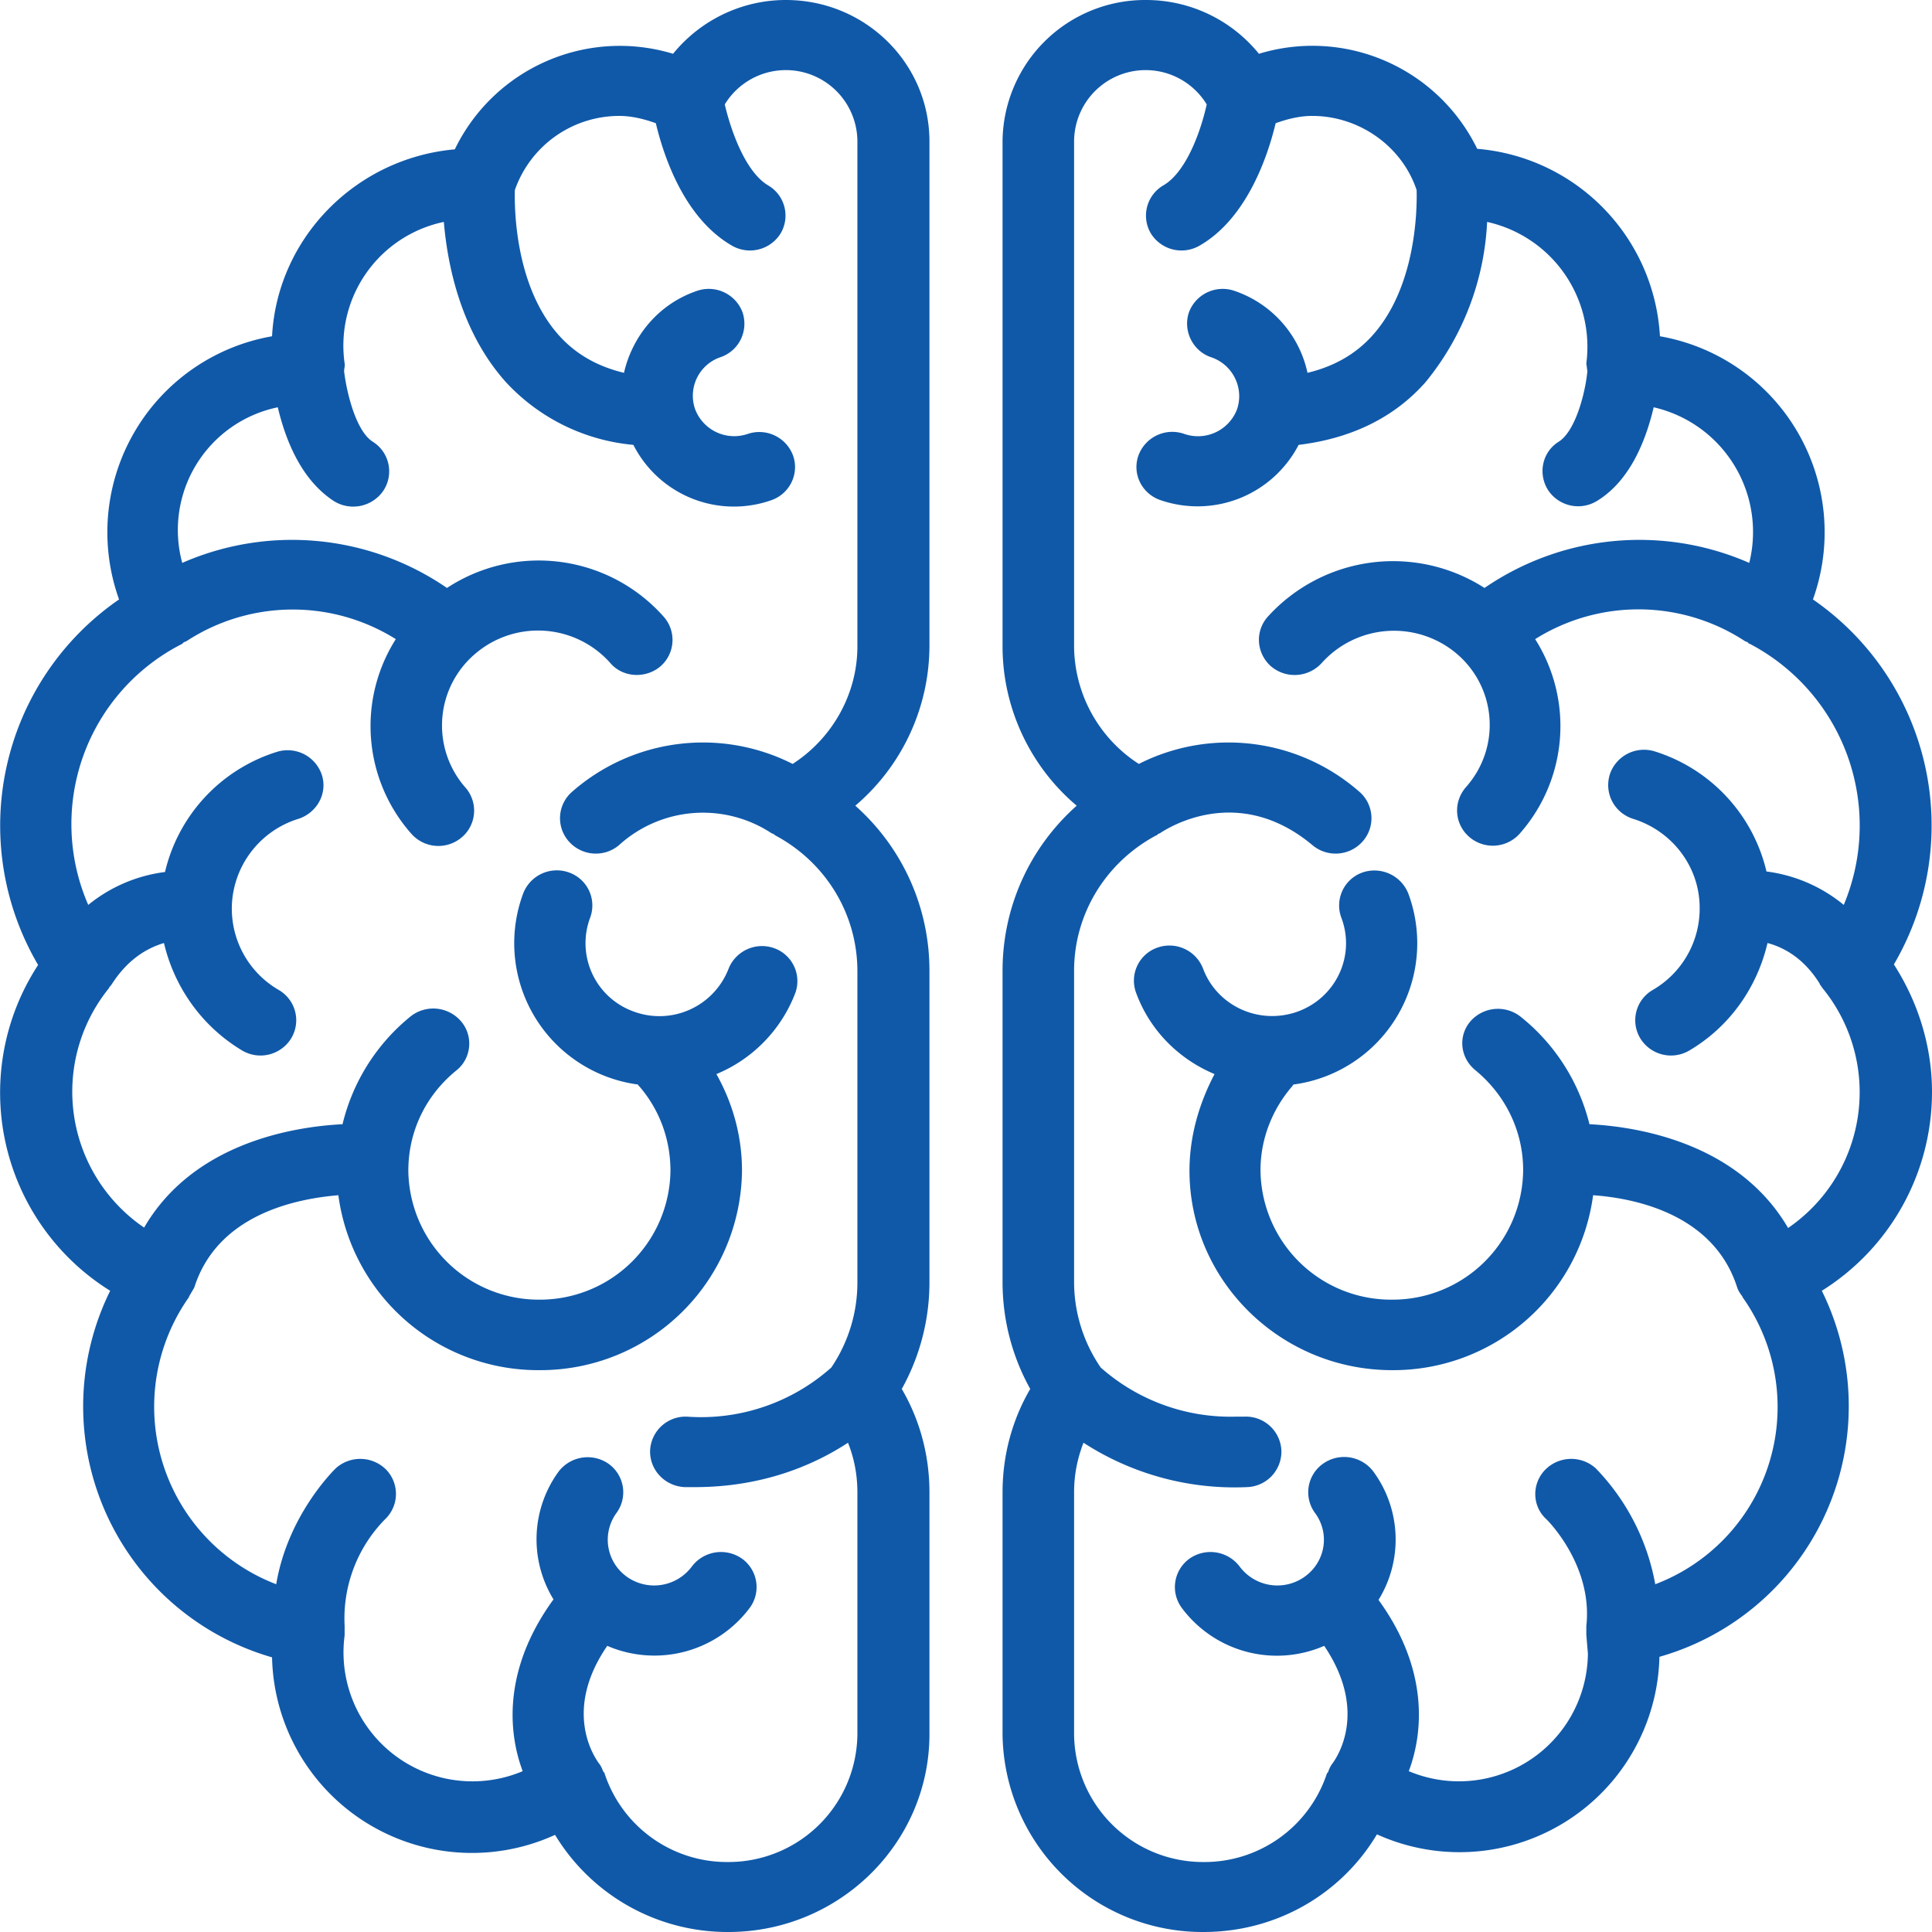
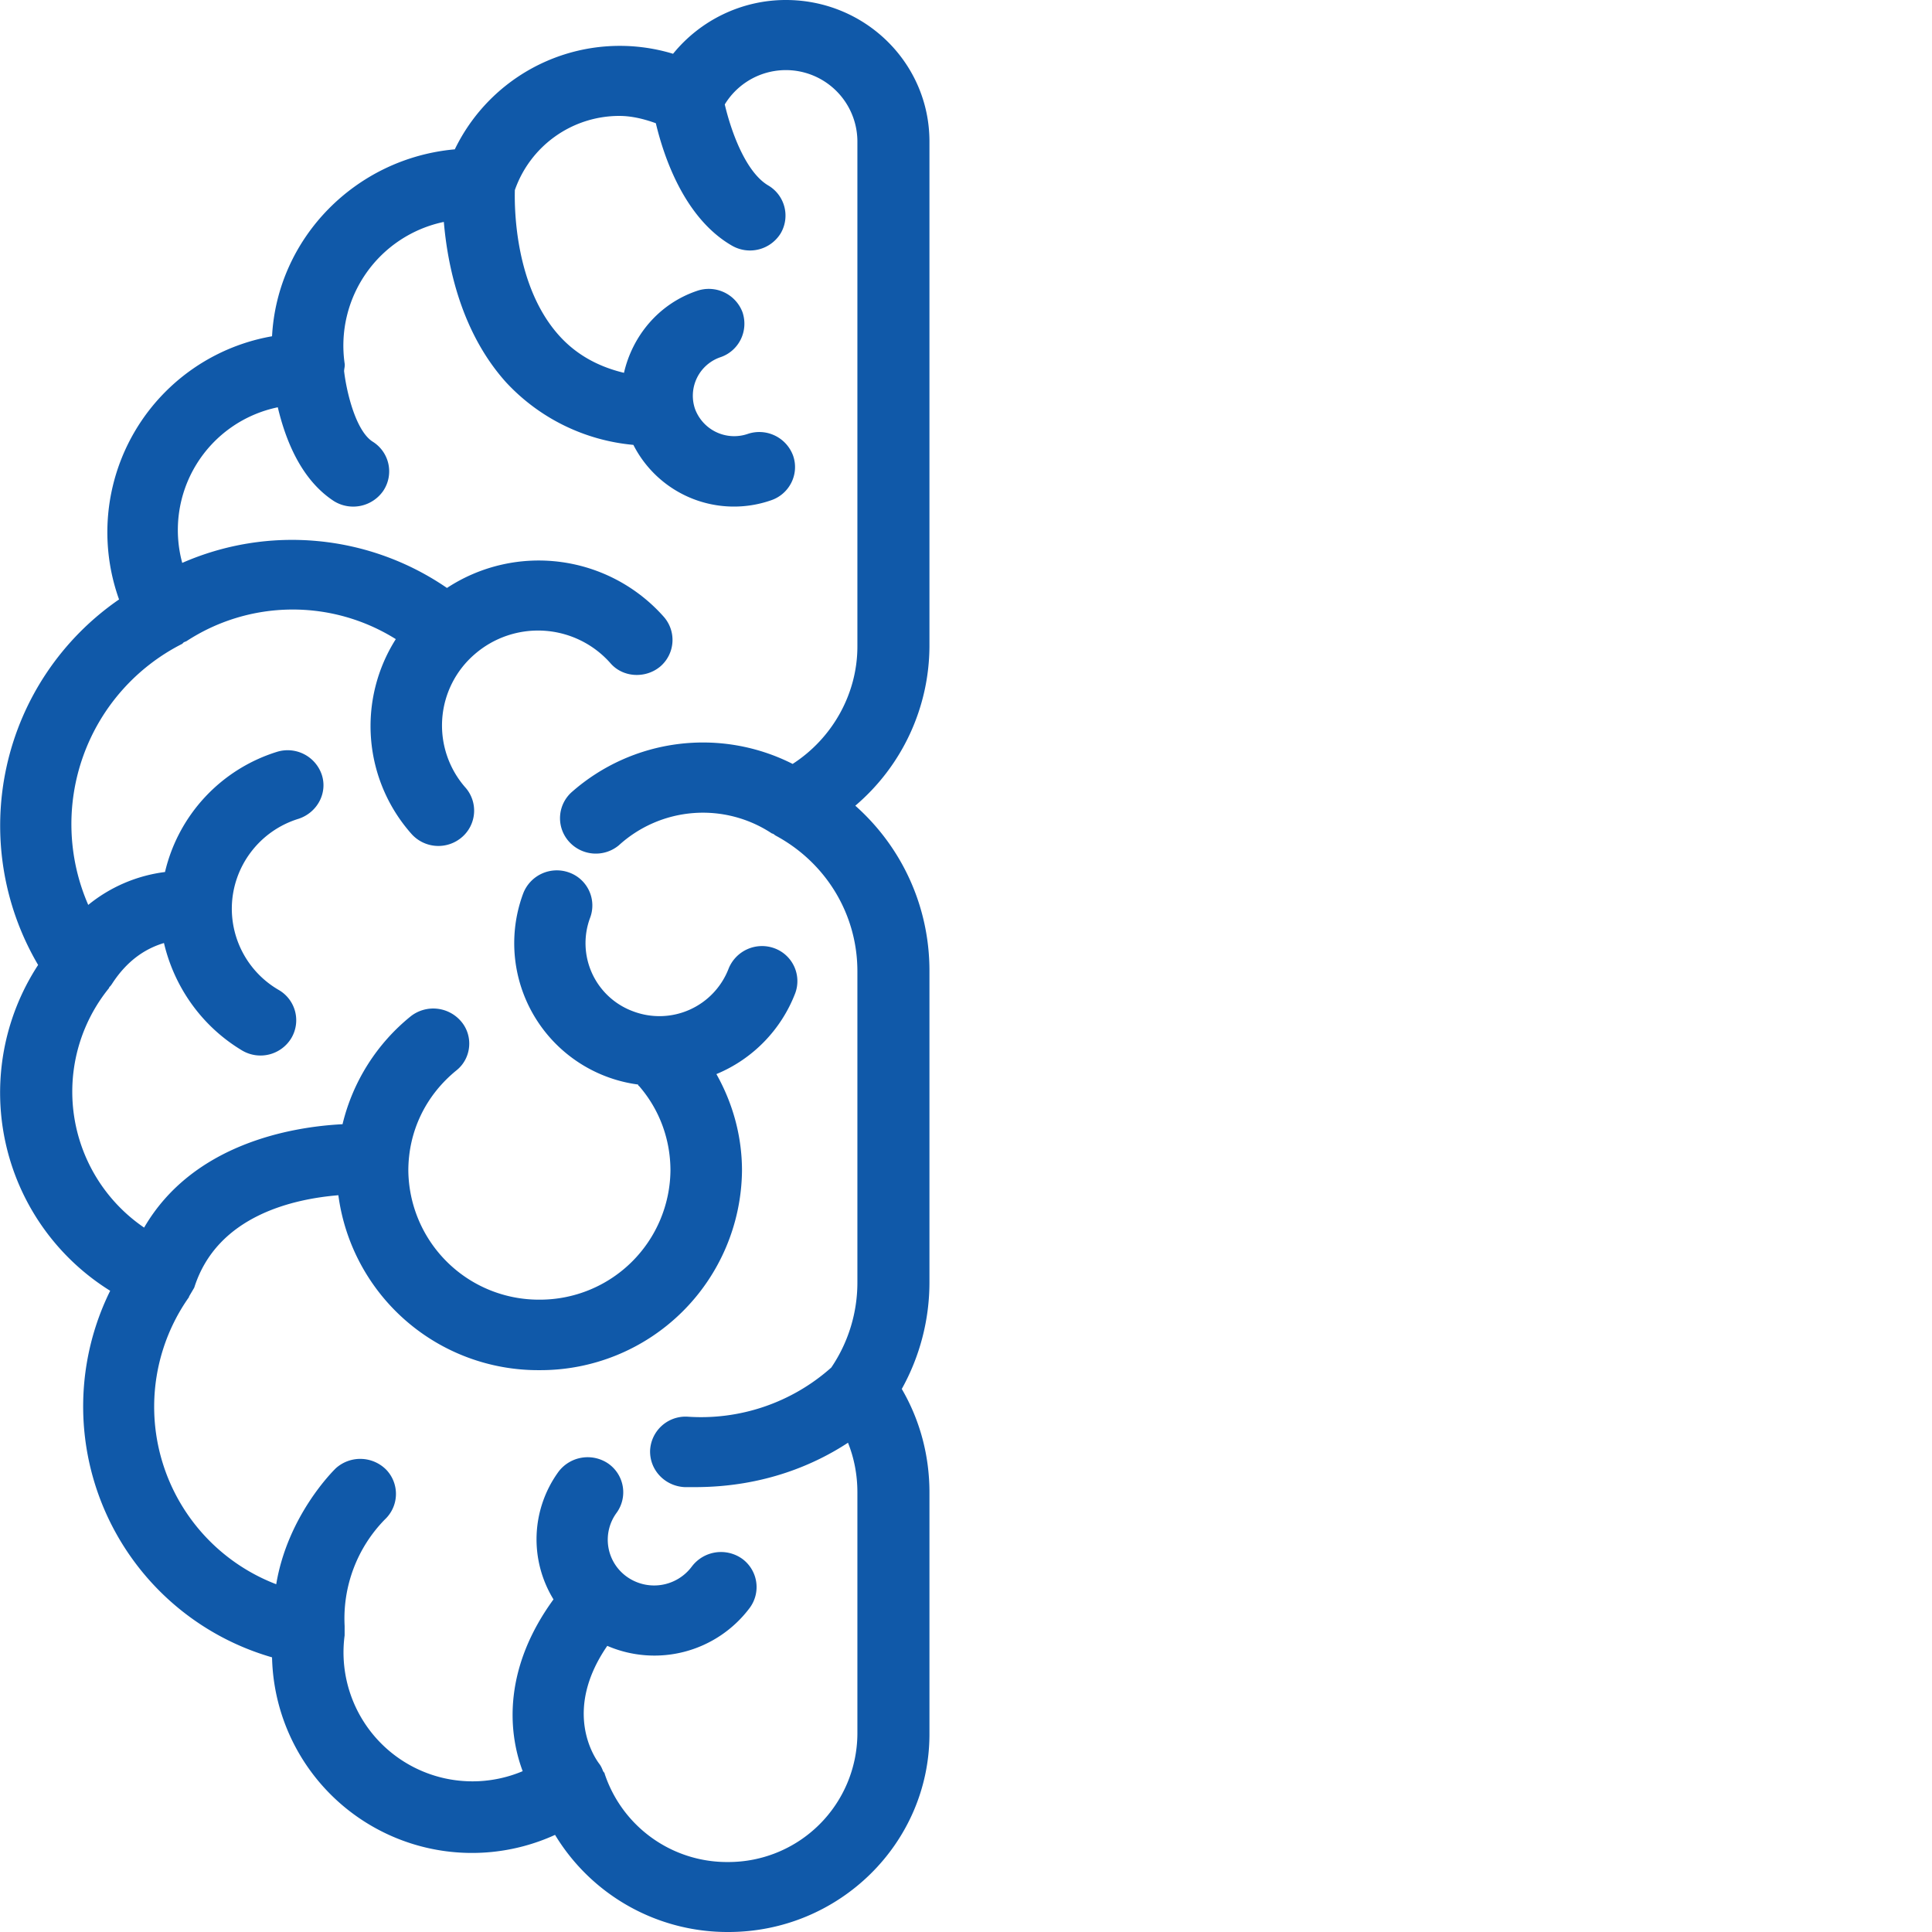
<svg xmlns="http://www.w3.org/2000/svg" height="37" viewBox="0 0 37 37" width="37">
  <g fill="#1059a9" transform="translate(-142 -944)">
-     <path d="m176.24 967.51c-.94-1.6-2.82-1.93-3.8-1.98a3.8 3.8 0 0 0 -1.32-2.06.7.7 0 0 0 -.96.09c-.24.28-.2.7.1.94.58.48.91 1.17.91 1.91a2.5 2.5 0 0 1 -2.51 2.48 2.5 2.5 0 0 1 -2.52-2.48c0-.59.22-1.16.61-1.61l.02-.03a2.73 2.73 0 0 0 2.2-3.66.7.7 0 0 0 -.88-.4.67.67 0 0 0 -.4.87c.27.72-.1 1.52-.83 1.79-.74.27-1.55-.1-1.82-.82a.69.69 0 0 0 -.88-.4.67.67 0 0 0 -.4.87c.27.73.83 1.27 1.5 1.55-.3.57-.48 1.2-.48 1.85 0 2.1 1.74 3.82 3.88 3.82a3.86 3.86 0 0 0 3.85-3.35c.84.06 2.32.38 2.76 1.77.02.06.06.12.1.17v.01a3.63 3.63 0 0 1 -1.67 5.5 4.28 4.28 0 0 0 -1.14-2.22.7.7 0 0 0 -.97.03c-.26.27-.25.7.03.95 0 0 .89.87.76 2.04v.17l.03.36a2.47 2.47 0 0 1 -3.43 2.25c.3-.8.35-2-.58-3.28a2.2 2.2 0 0 0 -.1-2.46.7.7 0 0 0 -.96-.15.67.67 0 0 0 -.16.94c.3.4.2.95-.2 1.23a.9.9 0 0 1 -1.24-.2.7.7 0 0 0 -.96-.15.67.67 0 0 0 -.15.94 2.27 2.27 0 0 0 2.73.73c.85 1.26.24 2.14.16 2.25-.04.05-.06.1-.08.15 0 .02-.03.04-.03.05a2.47 2.47 0 0 1 -2.36 1.69 2.47 2.47 0 0 1 -2.48-2.45v-4.63c0-.33.06-.64.18-.95a5.32 5.32 0 0 0 3.13.85.68.68 0 0 0 .66-.7.68.68 0 0 0 -.7-.65h-.16a3.75 3.75 0 0 1 -2.6-.94 2.9 2.9 0 0 1 -.51-1.64v-5.96c0-1.08.6-2.07 1.57-2.59.02 0 .03-.02.04-.03l.03-.01c.15-.1 1.5-.97 2.93.23a.69.69 0 0 0 .96-.08.67.67 0 0 0 -.07-.95 3.8 3.8 0 0 0 -4.22-.53 2.7 2.7 0 0 1 -1.24-2.25v-9.67a1.37 1.37 0 0 1 2.54-.71c-.12.54-.4 1.3-.83 1.55a.67.67 0 0 0 -.24.92.69.69 0 0 0 .94.23c.9-.52 1.3-1.71 1.45-2.34.22-.08.46-.14.7-.14.9 0 1.72.58 2 1.42.01.38-.01 1.87-.86 2.8-.32.35-.73.58-1.23.7a2.13 2.13 0 0 0 -1.4-1.57.69.69 0 0 0 -.87.41c-.12.35.07.74.42.86.42.14.64.59.5 1a.8.8 0 0 1 -1.01.47.69.69 0 0 0 -.88.42c-.12.35.07.73.43.85a2.18 2.18 0 0 0 2.64-1.06c.99-.12 1.82-.51 2.43-1.2a5.23 5.23 0 0 0 1.18-3.07 2.45 2.45 0 0 1 1.9 2.71l.02.15c-.04.42-.23 1.15-.55 1.35s-.4.62-.2.93a.69.69 0 0 0 .94.2c.65-.4.94-1.2 1.08-1.79a2.45 2.45 0 0 1 1.83 2.98 5.24 5.24 0 0 0 -5.07.48 3.24 3.24 0 0 0 -4.15.55c-.25.28-.22.7.06.95a.7.7 0 0 0 .97-.06 1.86 1.86 0 0 1 2.6-.17c.76.66.83 1.8.16 2.55-.24.28-.22.7.07.95a.69.69 0 0 0 .96-.06 3.11 3.11 0 0 0 .3-3.73 3.72 3.72 0 0 1 4.02.04l.05.02c.01.01.02.03.04.03a3.93 3.93 0 0 1 1.8 5 2.9 2.9 0 0 0 -1.48-.64 3.17 3.17 0 0 0 -2.14-2.3.69.69 0 0 0 -.86.44c-.11.36.08.73.44.85.75.23 1.27.91 1.28 1.68a1.8 1.8 0 0 1 -.9 1.6.67.67 0 0 0 -.24.92.69.69 0 0 0 .94.24c.78-.46 1.3-1.21 1.5-2.06.3.08.69.28 1 .78 0 .02.02.03.03.05l.02.03a3.15 3.15 0 0 1 -.66 4.6zm2.76-2.6c0-.86-.26-1.71-.73-2.44a5.26 5.26 0 0 0 -1.55-6.99 3.81 3.81 0 0 0 -2.93-5.04 3.82 3.82 0 0 0 -3.5-3.59 3.51 3.51 0 0 0 -4.18-1.82 2.78 2.78 0 0 0 -2.16-1.03 2.73 2.73 0 0 0 -2.75 2.7v9.68c0 1.18.53 2.3 1.42 3.05-.9.8-1.42 1.94-1.42 3.16v5.96c0 .72.18 1.42.53 2.05-.35.6-.53 1.28-.53 1.98v4.63a3.83 3.83 0 0 0 3.85 3.79c1.4 0 2.64-.73 3.32-1.87a3.83 3.83 0 0 0 5.41-3.4 4.99 4.99 0 0 0 3.11-7.01 4.49 4.49 0 0 0 2.11-3.8z" />
    <path d="m158.42 956.38c0 .91-.48 1.76-1.24 2.25a3.8 3.8 0 0 0 -4.22.53.67.67 0 0 0 -.07.95.69.69 0 0 0 .96.08 2.39 2.39 0 0 1 2.93-.23l.03.01.04.03c.97.52 1.57 1.51 1.57 2.6v5.95a2.9 2.9 0 0 1 -.5 1.64 3.75 3.75 0 0 1 -2.77.94h-.02a.68.68 0 0 0 -.68.65c-.01.37.28.68.66.7h.2c1.34 0 2.32-.45 2.93-.85.12.3.18.62.18.95v4.63a2.47 2.47 0 0 1 -2.48 2.45 2.47 2.47 0 0 1 -2.36-1.69c0-.02-.02-.03-.03-.05-.02-.05-.04-.1-.08-.15-.08-.11-.7-1 .16-2.25a2.28 2.28 0 0 0 2.73-.73.67.67 0 0 0 -.15-.94.7.7 0 0 0 -.96.15.9.9 0 0 1 -1.24.2.87.87 0 0 1 -.2-1.23.67.67 0 0 0 -.16-.94.7.7 0 0 0 -.95.15 2.2 2.2 0 0 0 -.1 2.45c-.94 1.29-.89 2.49-.59 3.29a2.47 2.47 0 0 1 -3.41-2.6v-.1-.08a2.71 2.71 0 0 1 .77-2.04.67.67 0 0 0 .03-.95.7.7 0 0 0 -.97-.03c-.04.04-.92.9-1.14 2.22a3.64 3.64 0 0 1 -1.67-5.5v-.01l.1-.17c.44-1.39 1.92-1.7 2.76-1.77a3.86 3.86 0 0 0 3.85 3.35 3.86 3.86 0 0 0 3.88-3.82c0-.65-.17-1.28-.49-1.85a2.74 2.74 0 0 0 1.51-1.55.67.67 0 0 0 -.4-.86.69.69 0 0 0 -.88.4 1.42 1.42 0 0 1 -1.82.81 1.39 1.39 0 0 1 -.83-1.79.67.67 0 0 0 -.4-.87.69.69 0 0 0 -.88.4 2.73 2.73 0 0 0 2.2 3.66s0 .02.02.03c.39.45.6 1.02.6 1.62a2.5 2.5 0 0 1 -2.5 2.47 2.5 2.5 0 0 1 -2.52-2.47c0-.75.33-1.44.92-1.92.29-.23.33-.66.09-.94a.7.7 0 0 0 -.96-.1 3.8 3.8 0 0 0 -1.31 2.07c-.99.05-2.87.38-3.8 1.98a3.15 3.15 0 0 1 -.67-4.59s0-.02.02-.03l.03-.04c.32-.5.7-.7 1-.79.2.85.73 1.6 1.5 2.06a.69.69 0 0 0 .94-.24.67.67 0 0 0 -.24-.92 1.8 1.8 0 0 1 -.9-1.6c.02-.77.53-1.45 1.28-1.68.36-.12.56-.5.44-.85a.69.69 0 0 0 -.86-.43 3.17 3.17 0 0 0 -2.14 2.3 2.9 2.9 0 0 0 -1.47.63 3.87 3.87 0 0 1 1.8-5l.03-.03.05-.02a3.72 3.72 0 0 1 4.01-.04 3.11 3.11 0 0 0 .3 3.73.69.69 0 0 0 .97.06.67.67 0 0 0 .07-.94 1.8 1.8 0 0 1 .17-2.56 1.85 1.85 0 0 1 2.6.17c.24.28.68.3.96.06a.67.67 0 0 0 .06-.95 3.2 3.2 0 0 0 -4.15-.55 5.24 5.24 0 0 0 -5.07-.48 2.4 2.4 0 0 1 1.83-2.98c.14.59.43 1.38 1.08 1.8a.7.7 0 0 0 .94-.2.67.67 0 0 0 -.2-.94c-.32-.2-.5-.93-.55-1.35 0-.05.02-.1.01-.15a2.42 2.42 0 0 1 1.9-2.71c.07.82.32 2.1 1.19 3.07a3.79 3.79 0 0 0 2.44 1.2 2.16 2.16 0 0 0 2.64 1.06c.35-.12.54-.5.42-.85a.69.69 0 0 0 -.87-.42.8.8 0 0 1 -1.01-.48.78.78 0 0 1 .49-.99c.35-.12.54-.5.42-.86a.69.69 0 0 0 -.87-.41c-.74.25-1.24.87-1.4 1.57-.5-.12-.91-.35-1.23-.7-.85-.93-.87-2.42-.86-2.8a2.12 2.12 0 0 1 2-1.42c.24 0 .48.06.7.14.15.63.54 1.81 1.45 2.34a.69.69 0 0 0 .94-.23.67.67 0 0 0 -.24-.92c-.42-.25-.7-1-.83-1.55a1.37 1.37 0 0 1 2.54.7v9.68zm1.38 0v-9.67c0-1.5-1.23-2.71-2.75-2.71-.85 0-1.64.39-2.16 1.03a3.51 3.51 0 0 0 -4.18 1.83c-1.9.17-3.4 1.7-3.5 3.58a3.81 3.81 0 0 0 -2.93 5.04 5.26 5.26 0 0 0 -1.55 7 4.47 4.47 0 0 0 1.38 6.24 5 5 0 0 0 3.1 7.02 3.83 3.83 0 0 0 5.42 3.4 3.86 3.86 0 0 0 3.32 1.86c2.12 0 3.85-1.7 3.85-3.79v-4.63c0-.7-.18-1.38-.53-1.98a4.2 4.2 0 0 0 .53-2.05v-5.96c0-1.22-.52-2.36-1.42-3.16a4.03 4.03 0 0 0 1.42-3.05z" />
  </g>
</svg>